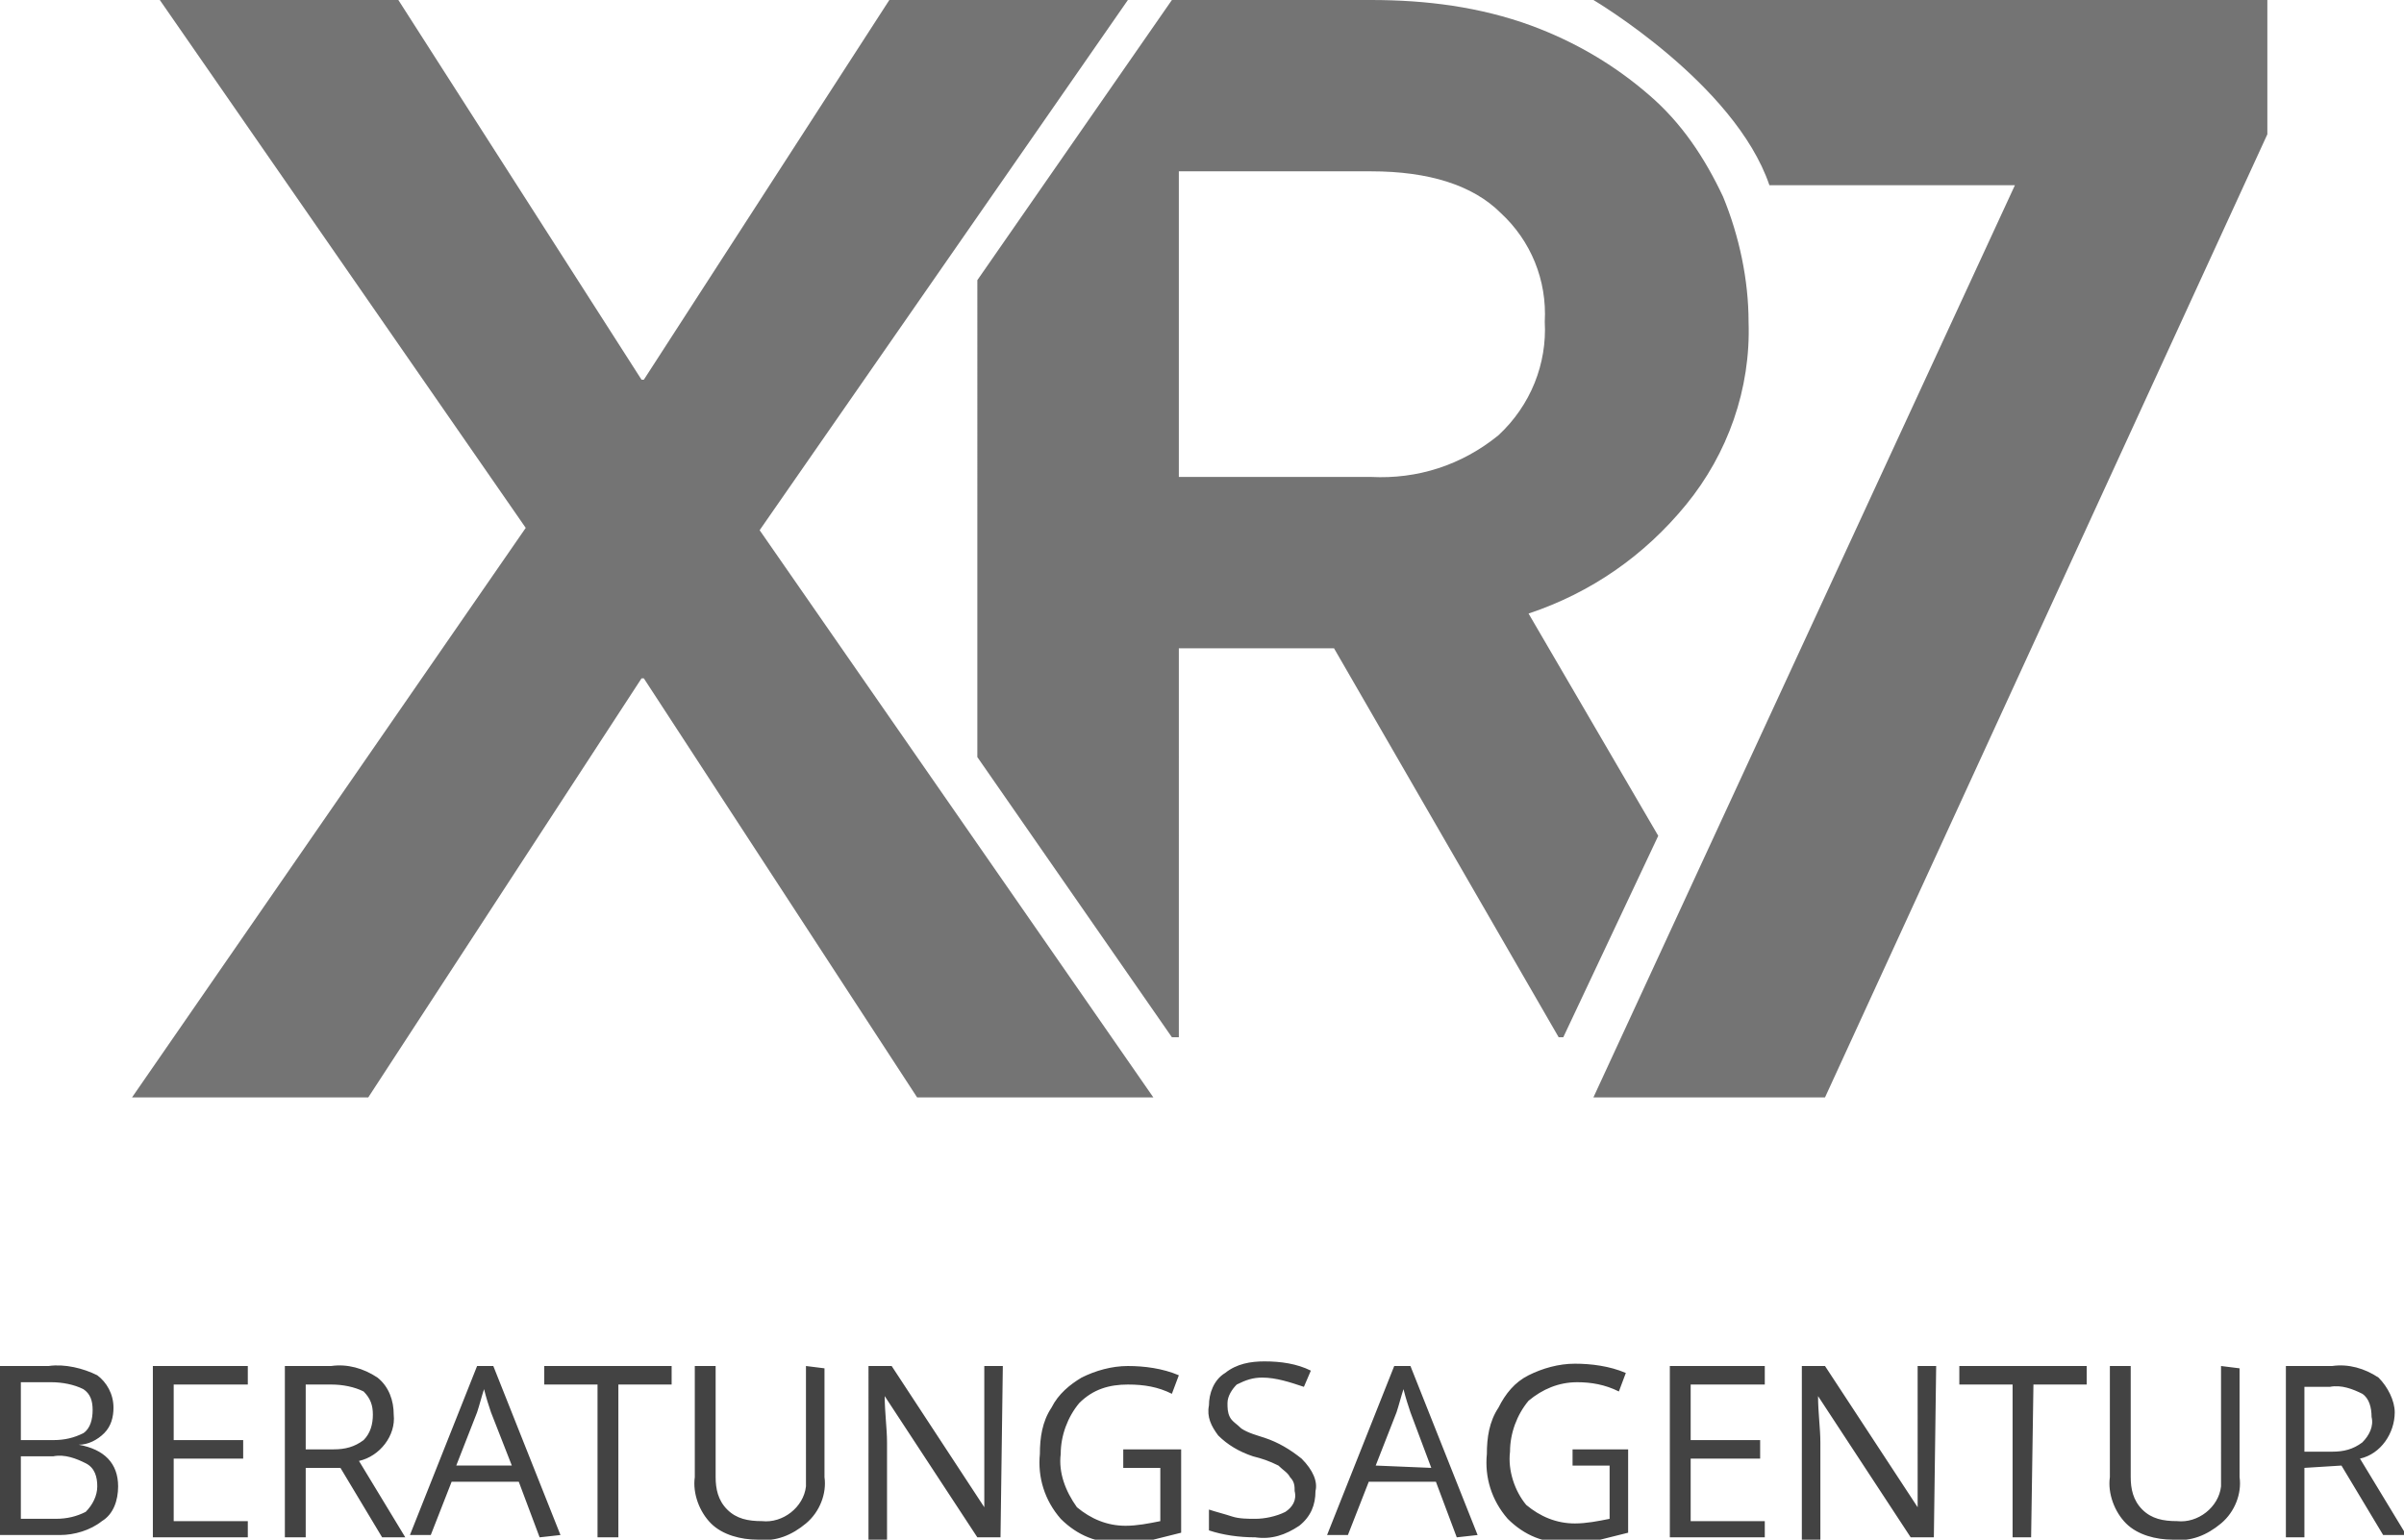
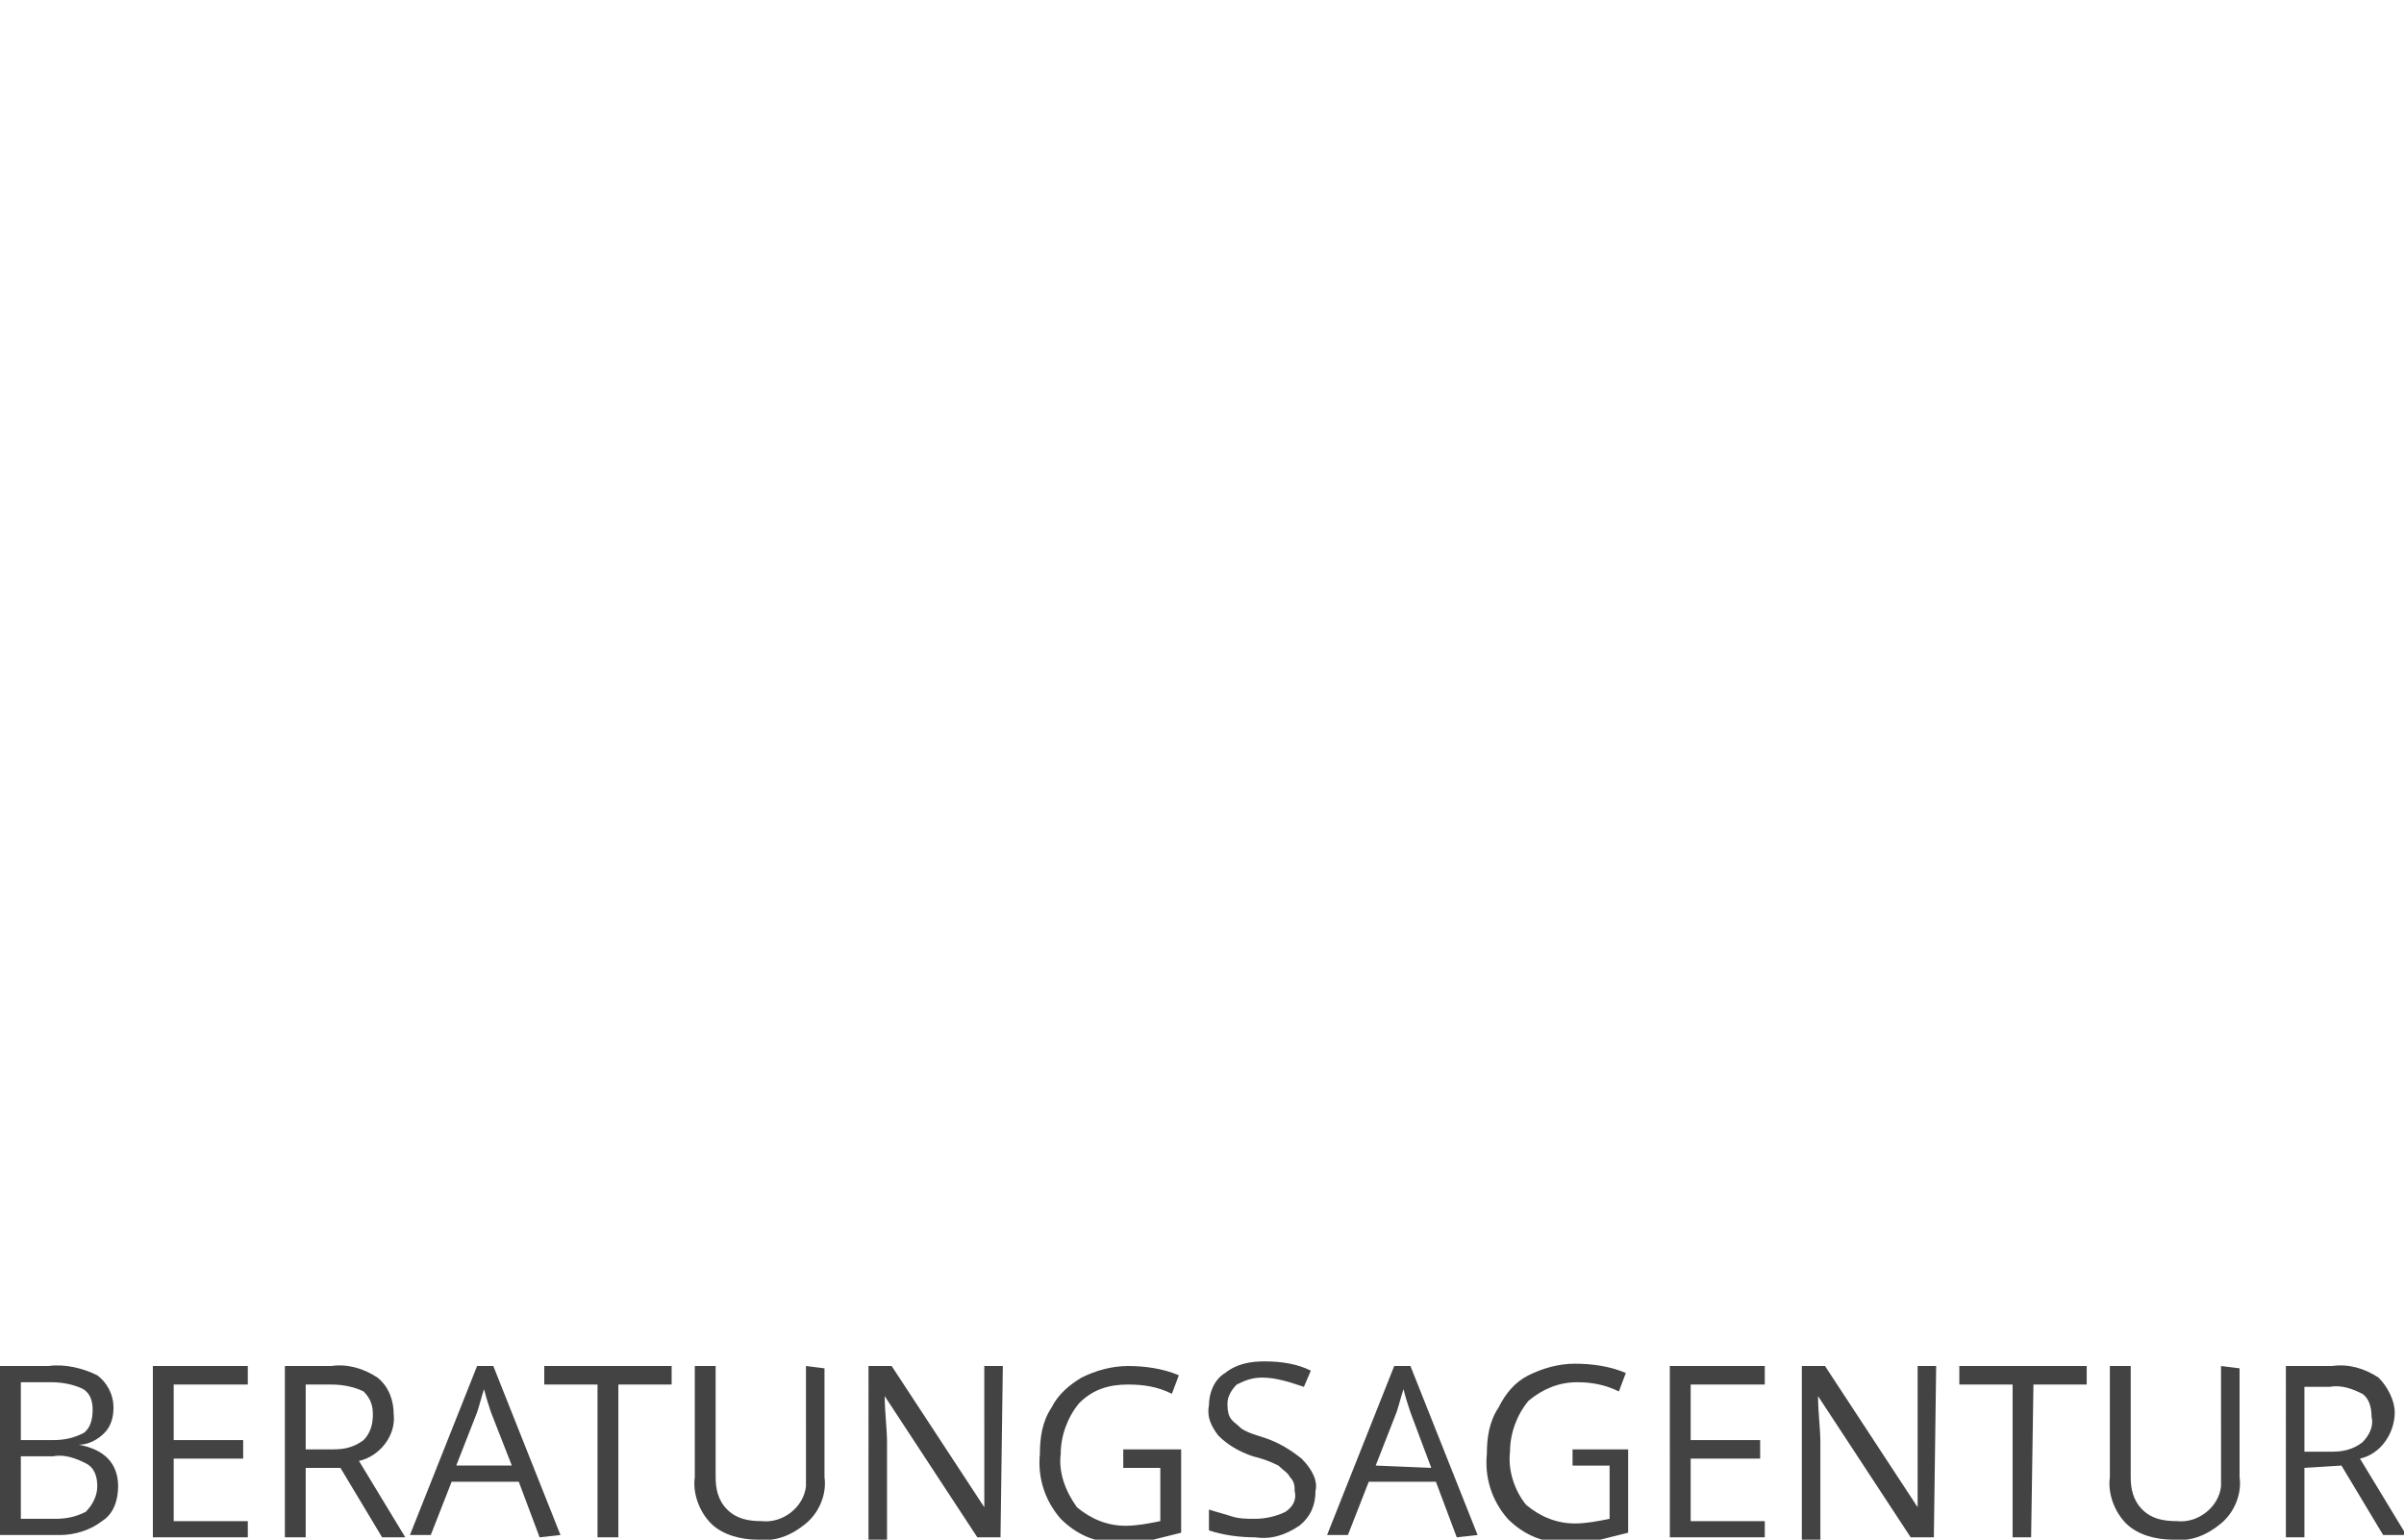
<svg xmlns="http://www.w3.org/2000/svg" version="1.1" id="Ebene_1" x="0px" y="0px" viewBox="0 0 103.8 66.5" style="enable-background:new 0 0 103.8 66.5;" xml:space="preserve">
  <style type="text/css">
	.st0{fill:#434343;}
	.st1{fill:#747474;}
</style>
-   <path id="beratungsagentur" class="st0" d="M0,59h2.1c0.7-0.1,1.5,0.1,2.1,0.4c0.4,0.3,0.7,0.8,0.7,1.4c0,0.4-0.1,0.8-0.4,1.1  c-0.3,0.3-0.7,0.5-1.1,0.5v0c1.1,0.2,1.7,0.8,1.7,1.8c0,0.6-0.2,1.2-0.7,1.5c-0.5,0.4-1.2,0.6-1.8,0.6H0V59z M0.9,62.2h1.4  c0.5,0,0.9-0.1,1.3-0.3c0.3-0.2,0.4-0.6,0.4-1c0-0.4-0.1-0.7-0.4-0.9c-0.4-0.2-0.9-0.3-1.4-0.3H0.9V62.2z M0.9,62.9v2.7h1.5  c0.5,0,0.9-0.1,1.3-0.3C4,65,4.2,64.6,4.2,64.2c0-0.4-0.1-0.8-0.5-1c-0.4-0.2-0.9-0.4-1.4-0.3L0.9,62.9z M10.7,66.4H6.6V59h4.1v0.8  H7.5v2.4h3v0.8h-3v2.7h3.2V66.4z M13.2,63.4v3h-0.9V59h2c0.7-0.1,1.4,0.1,2,0.5c0.5,0.4,0.7,1,0.7,1.6c0.1,0.9-0.6,1.8-1.5,2l2,3.3  h-1l-1.8-3L13.2,63.4z M13.2,62.6h1.2c0.5,0,0.9-0.1,1.3-0.4c0.3-0.3,0.4-0.7,0.4-1.1c0-0.4-0.1-0.7-0.4-1c-0.4-0.2-0.9-0.3-1.4-0.3  h-1.1V62.6z M23.3,66.4L22.4,64h-2.9l-0.9,2.3h-0.9l2.9-7.3h0.7l2.9,7.3L23.3,66.4z M22.1,63.3L21.2,61c-0.1-0.3-0.2-0.6-0.3-1  c-0.1,0.3-0.2,0.7-0.3,1l-0.9,2.3L22.1,63.3z M26.7,66.4h-0.9v-6.6h-2.3V59H29v0.8h-2.3V66.4z M35.6,59.1v4.7c0.1,0.7-0.2,1.5-0.8,2  c-0.6,0.5-1.3,0.8-2.1,0.7c-0.7,0-1.5-0.2-2-0.7c-0.5-0.5-0.8-1.3-0.7-2V59h0.9v4.8c0,0.5,0.1,1,0.5,1.4c0.4,0.4,0.9,0.5,1.5,0.5  c0.9,0.1,1.8-0.6,1.9-1.5c0-0.1,0-0.3,0-0.4V59L35.6,59.1z M43.2,66.4h-1l-4-6.1l0,0c0,0.7,0.1,1.4,0.1,2v4.2h-0.8V59h1l4,6.1l0,0  c0-0.1,0-0.4,0-0.9s0-0.8,0-1V59h0.8L43.2,66.4z M48.5,62.6H51v3.6c-0.4,0.1-0.8,0.2-1.2,0.3c-0.5,0.1-0.9,0.1-1.4,0.1  c-1,0.1-1.9-0.3-2.6-1c-0.7-0.8-1-1.8-0.9-2.8c0-0.7,0.1-1.4,0.5-2c0.3-0.6,0.8-1,1.3-1.3c0.6-0.3,1.3-0.5,2-0.5  c0.7,0,1.5,0.1,2.2,0.4l-0.3,0.8c-0.6-0.3-1.2-0.4-1.9-0.4c-0.8,0-1.5,0.2-2.1,0.8c-0.5,0.6-0.8,1.4-0.8,2.2  c-0.1,0.8,0.2,1.6,0.7,2.3c0.6,0.5,1.3,0.8,2.1,0.8c0.5,0,1-0.1,1.5-0.2v-2.3h-1.6V62.6z M56.8,64.4c0,0.6-0.2,1.1-0.7,1.5  c-0.6,0.4-1.2,0.6-1.9,0.5c-0.7,0-1.4-0.1-2-0.3v-0.9c0.3,0.1,0.7,0.2,1,0.3c0.3,0.1,0.7,0.1,1,0.1c0.4,0,0.9-0.1,1.3-0.3  c0.3-0.2,0.5-0.5,0.4-0.9c0-0.2,0-0.4-0.2-0.6c-0.1-0.2-0.3-0.3-0.5-0.5c-0.4-0.2-0.7-0.3-1.1-0.4c-0.6-0.2-1.1-0.5-1.5-0.9  c-0.3-0.4-0.5-0.8-0.4-1.3c0-0.5,0.2-1.1,0.7-1.4c0.5-0.4,1.1-0.5,1.7-0.5c0.7,0,1.4,0.1,2,0.4l-0.3,0.7c-0.6-0.2-1.2-0.4-1.8-0.4  c-0.4,0-0.7,0.1-1.1,0.3c-0.2,0.2-0.4,0.5-0.4,0.8c0,0.2,0,0.4,0.1,0.6c0.1,0.2,0.3,0.3,0.5,0.5c0.3,0.2,0.7,0.3,1,0.4  c0.6,0.2,1.1,0.5,1.6,0.9C56.7,63.5,56.9,64,56.8,64.4L56.8,64.4z M62.9,66.4L62,64h-2.9l-0.9,2.3h-0.9l2.9-7.3h0.7l2.9,7.3  L62.9,66.4z M61.8,63.4L60.9,61c-0.1-0.3-0.2-0.6-0.3-1c-0.1,0.3-0.2,0.7-0.3,1l-0.9,2.3L61.8,63.4z M67.8,62.6h2.5v3.6  c-0.4,0.1-0.8,0.2-1.2,0.3c-0.5,0.1-0.9,0.1-1.4,0.1c-1,0.1-1.9-0.3-2.6-1c-0.7-0.8-1-1.8-0.9-2.8c0-0.7,0.1-1.4,0.5-2  c0.3-0.6,0.7-1.1,1.3-1.4c0.6-0.3,1.3-0.5,2-0.5c0.7,0,1.5,0.1,2.2,0.4l-0.3,0.8c-0.6-0.3-1.2-0.4-1.8-0.4c-0.8,0-1.5,0.3-2.1,0.8  c-0.5,0.6-0.8,1.4-0.8,2.2c-0.1,0.8,0.2,1.7,0.7,2.3c0.6,0.5,1.3,0.8,2.1,0.8c0.5,0,1-0.1,1.5-0.2v-2.3h-1.6V62.6z M76.2,66.4h-4.1  V59h4.1v0.8h-3.2v2.4h3v0.8h-3v2.7h3.2V66.4z M83.5,66.4h-1l-4-6.1l0,0c0,0.7,0.1,1.4,0.1,2v4.2h-0.8V59h1l4,6.1l0,0  c0-0.1,0-0.4,0-0.9s0-0.8,0-1V59h0.8L83.5,66.4z M87.7,66.4h-0.8v-6.6h-2.3V59h5.5v0.8h-2.3L87.7,66.4z M96.7,59.1v4.7  c0.1,0.7-0.2,1.5-0.8,2c-0.6,0.5-1.3,0.8-2.1,0.7c-0.7,0-1.5-0.2-2-0.7c-0.5-0.5-0.8-1.3-0.7-2V59H92v4.8c0,0.5,0.1,1,0.5,1.4  c0.4,0.4,0.9,0.5,1.5,0.5c0.9,0.1,1.8-0.6,1.9-1.5c0-0.1,0-0.3,0-0.4V59L96.7,59.1z M99.5,63.4v3h-0.8V59h2c0.7-0.1,1.4,0.1,2,0.5  c0.4,0.4,0.7,1,0.7,1.5c0,0.9-0.6,1.8-1.5,2l2,3.3h-1l-1.8-3L99.5,63.4z M99.5,62.7h1.2c0.5,0,0.9-0.1,1.3-0.4  c0.3-0.3,0.5-0.7,0.4-1.1c0-0.4-0.1-0.8-0.4-1c-0.4-0.2-0.9-0.4-1.4-0.3h-1.1V62.7z" />
+   <path id="beratungsagentur" class="st0" d="M0,59h2.1c0.7-0.1,1.5,0.1,2.1,0.4c0.4,0.3,0.7,0.8,0.7,1.4c0,0.4-0.1,0.8-0.4,1.1  c-0.3,0.3-0.7,0.5-1.1,0.5v0c1.1,0.2,1.7,0.8,1.7,1.8c0,0.6-0.2,1.2-0.7,1.5c-0.5,0.4-1.2,0.6-1.8,0.6H0V59z M0.9,62.2h1.4  c0.5,0,0.9-0.1,1.3-0.3c0.3-0.2,0.4-0.6,0.4-1c0-0.4-0.1-0.7-0.4-0.9c-0.4-0.2-0.9-0.3-1.4-0.3H0.9V62.2z M0.9,62.9v2.7h1.5  c0.5,0,0.9-0.1,1.3-0.3C4,65,4.2,64.6,4.2,64.2c0-0.4-0.1-0.8-0.5-1c-0.4-0.2-0.9-0.4-1.4-0.3L0.9,62.9z M10.7,66.4H6.6V59h4.1v0.8  H7.5v2.4h3v0.8h-3v2.7h3.2V66.4z M13.2,63.4v3h-0.9V59h2c0.7-0.1,1.4,0.1,2,0.5c0.5,0.4,0.7,1,0.7,1.6c0.1,0.9-0.6,1.8-1.5,2l2,3.3  h-1l-1.8-3L13.2,63.4z M13.2,62.6h1.2c0.5,0,0.9-0.1,1.3-0.4c0.3-0.3,0.4-0.7,0.4-1.1c0-0.4-0.1-0.7-0.4-1c-0.4-0.2-0.9-0.3-1.4-0.3  h-1.1V62.6z M23.3,66.4L22.4,64h-2.9l-0.9,2.3h-0.9l2.9-7.3h0.7l2.9,7.3L23.3,66.4z M22.1,63.3L21.2,61c-0.1-0.3-0.2-0.6-0.3-1  c-0.1,0.3-0.2,0.7-0.3,1l-0.9,2.3L22.1,63.3z M26.7,66.4h-0.9v-6.6h-2.3V59H29v0.8h-2.3V66.4z M35.6,59.1v4.7c0.1,0.7-0.2,1.5-0.8,2  c-0.6,0.5-1.3,0.8-2.1,0.7c-0.7,0-1.5-0.2-2-0.7c-0.5-0.5-0.8-1.3-0.7-2V59h0.9v4.8c0,0.5,0.1,1,0.5,1.4c0.4,0.4,0.9,0.5,1.5,0.5  c0.9,0.1,1.8-0.6,1.9-1.5c0-0.1,0-0.3,0-0.4V59L35.6,59.1z M43.2,66.4h-1l-4-6.1l0,0c0,0.7,0.1,1.4,0.1,2v4.2h-0.8V59h1l4,6.1l0,0  c0-0.1,0-0.4,0-0.9s0-0.8,0-1V59h0.8L43.2,66.4z M48.5,62.6H51v3.6c-0.4,0.1-0.8,0.2-1.2,0.3c-0.5,0.1-0.9,0.1-1.4,0.1  c-1,0.1-1.9-0.3-2.6-1c-0.7-0.8-1-1.8-0.9-2.8c0-0.7,0.1-1.4,0.5-2c0.3-0.6,0.8-1,1.3-1.3c0.6-0.3,1.3-0.5,2-0.5  c0.7,0,1.5,0.1,2.2,0.4l-0.3,0.8c-0.6-0.3-1.2-0.4-1.9-0.4c-0.8,0-1.5,0.2-2.1,0.8c-0.5,0.6-0.8,1.4-0.8,2.2  c-0.1,0.8,0.2,1.6,0.7,2.3c0.6,0.5,1.3,0.8,2.1,0.8c0.5,0,1-0.1,1.5-0.2v-2.3h-1.6V62.6z M56.8,64.4c0,0.6-0.2,1.1-0.7,1.5  c-0.6,0.4-1.2,0.6-1.9,0.5c-0.7,0-1.4-0.1-2-0.3v-0.9c0.3,0.1,0.7,0.2,1,0.3c0.3,0.1,0.7,0.1,1,0.1c0.4,0,0.9-0.1,1.3-0.3  c0.3-0.2,0.5-0.5,0.4-0.9c0-0.2,0-0.4-0.2-0.6c-0.1-0.2-0.3-0.3-0.5-0.5c-0.4-0.2-0.7-0.3-1.1-0.4c-0.6-0.2-1.1-0.5-1.5-0.9  c-0.3-0.4-0.5-0.8-0.4-1.3c0-0.5,0.2-1.1,0.7-1.4c0.5-0.4,1.1-0.5,1.7-0.5c0.7,0,1.4,0.1,2,0.4l-0.3,0.7c-0.6-0.2-1.2-0.4-1.8-0.4  c-0.4,0-0.7,0.1-1.1,0.3c-0.2,0.2-0.4,0.5-0.4,0.8c0,0.2,0,0.4,0.1,0.6c0.1,0.2,0.3,0.3,0.5,0.5c0.3,0.2,0.7,0.3,1,0.4  c0.6,0.2,1.1,0.5,1.6,0.9C56.7,63.5,56.9,64,56.8,64.4L56.8,64.4z M62.9,66.4L62,64h-2.9l-0.9,2.3h-0.9l2.9-7.3h0.7l2.9,7.3  L62.9,66.4z M61.8,63.4L60.9,61c-0.1-0.3-0.2-0.6-0.3-1c-0.1,0.3-0.2,0.7-0.3,1l-0.9,2.3L61.8,63.4z M67.8,62.6h2.5v3.6  c-0.4,0.1-0.8,0.2-1.2,0.3c-0.5,0.1-0.9,0.1-1.4,0.1c-1,0.1-1.9-0.3-2.6-1c-0.7-0.8-1-1.8-0.9-2.8c0-0.7,0.1-1.4,0.5-2  c0.3-0.6,0.7-1.1,1.3-1.4c0.6-0.3,1.3-0.5,2-0.5c0.7,0,1.5,0.1,2.2,0.4l-0.3,0.8c-0.6-0.3-1.2-0.4-1.8-0.4c-0.8,0-1.5,0.3-2.1,0.8  c-0.5,0.6-0.8,1.4-0.8,2.2c-0.1,0.8,0.2,1.7,0.7,2.3c0.6,0.5,1.3,0.8,2.1,0.8c0.5,0,1-0.1,1.5-0.2v-2.3h-1.6V62.6z M76.2,66.4h-4.1  V59h4.1v0.8h-3.2v2.4h3v0.8h-3v2.7h3.2V66.4z M83.5,66.4h-1l-4-6.1c0,0.7,0.1,1.4,0.1,2v4.2h-0.8V59h1l4,6.1l0,0  c0-0.1,0-0.4,0-0.9s0-0.8,0-1V59h0.8L83.5,66.4z M87.7,66.4h-0.8v-6.6h-2.3V59h5.5v0.8h-2.3L87.7,66.4z M96.7,59.1v4.7  c0.1,0.7-0.2,1.5-0.8,2c-0.6,0.5-1.3,0.8-2.1,0.7c-0.7,0-1.5-0.2-2-0.7c-0.5-0.5-0.8-1.3-0.7-2V59H92v4.8c0,0.5,0.1,1,0.5,1.4  c0.4,0.4,0.9,0.5,1.5,0.5c0.9,0.1,1.8-0.6,1.9-1.5c0-0.1,0-0.3,0-0.4V59L96.7,59.1z M99.5,63.4v3h-0.8V59h2c0.7-0.1,1.4,0.1,2,0.5  c0.4,0.4,0.7,1,0.7,1.5c0,0.9-0.6,1.8-1.5,2l2,3.3h-1l-1.8-3L99.5,63.4z M99.5,62.7h1.2c0.5,0,0.9-0.1,1.3-0.4  c0.3-0.3,0.5-0.7,0.4-1.1c0-0.4-0.1-0.8-0.4-1c-0.4-0.2-0.9-0.4-1.4-0.3h-1.1V62.7z" />
  <g id="logo">
-     <path id="R" class="st1" d="M50.9,44.8h-0.3l-8.4-12.1V12.1L50.6,0h8.6c2.4,0,4.7,0.3,6.9,1.1c1.9,0.7,3.6,1.7,5.1,3   c1.4,1.2,2.4,2.7,3.2,4.4c0.7,1.7,1.1,3.6,1.1,5.4c0.1,2.9-0.9,5.7-2.7,7.9C71,24,68.7,25.6,66,26.5l5.6,9.6l-4.1,8.7h-0.2L57.6,28   h-6.7V44.8z M50.9,7.4L50.9,7.4v13.2h8.3c2,0.1,3.9-0.5,5.5-1.8c1.4-1.3,2.1-3.1,2-4.9c0.1-1.8-0.6-3.5-1.9-4.7   c-1.2-1.2-3.1-1.8-5.6-1.8L50.9,7.4z" />
-     <path id="_7" class="st1" d="M78.8,47.4L97.9,5.8V0H68.8c0,0,6.1,3.6,7.6,8H87L68.8,47.4H78.8z" />
-     <path id="X" class="st1" d="M15.9,47.4l11.8-18.1h0.1l11.8,18.1h10.2l-17-24.5L48.7,0H38.4L27.8,16.4h-0.1L17.2,0H6.9l15.8,22.8   L5.7,47.4H15.9z" />
-   </g>
+     </g>
</svg>